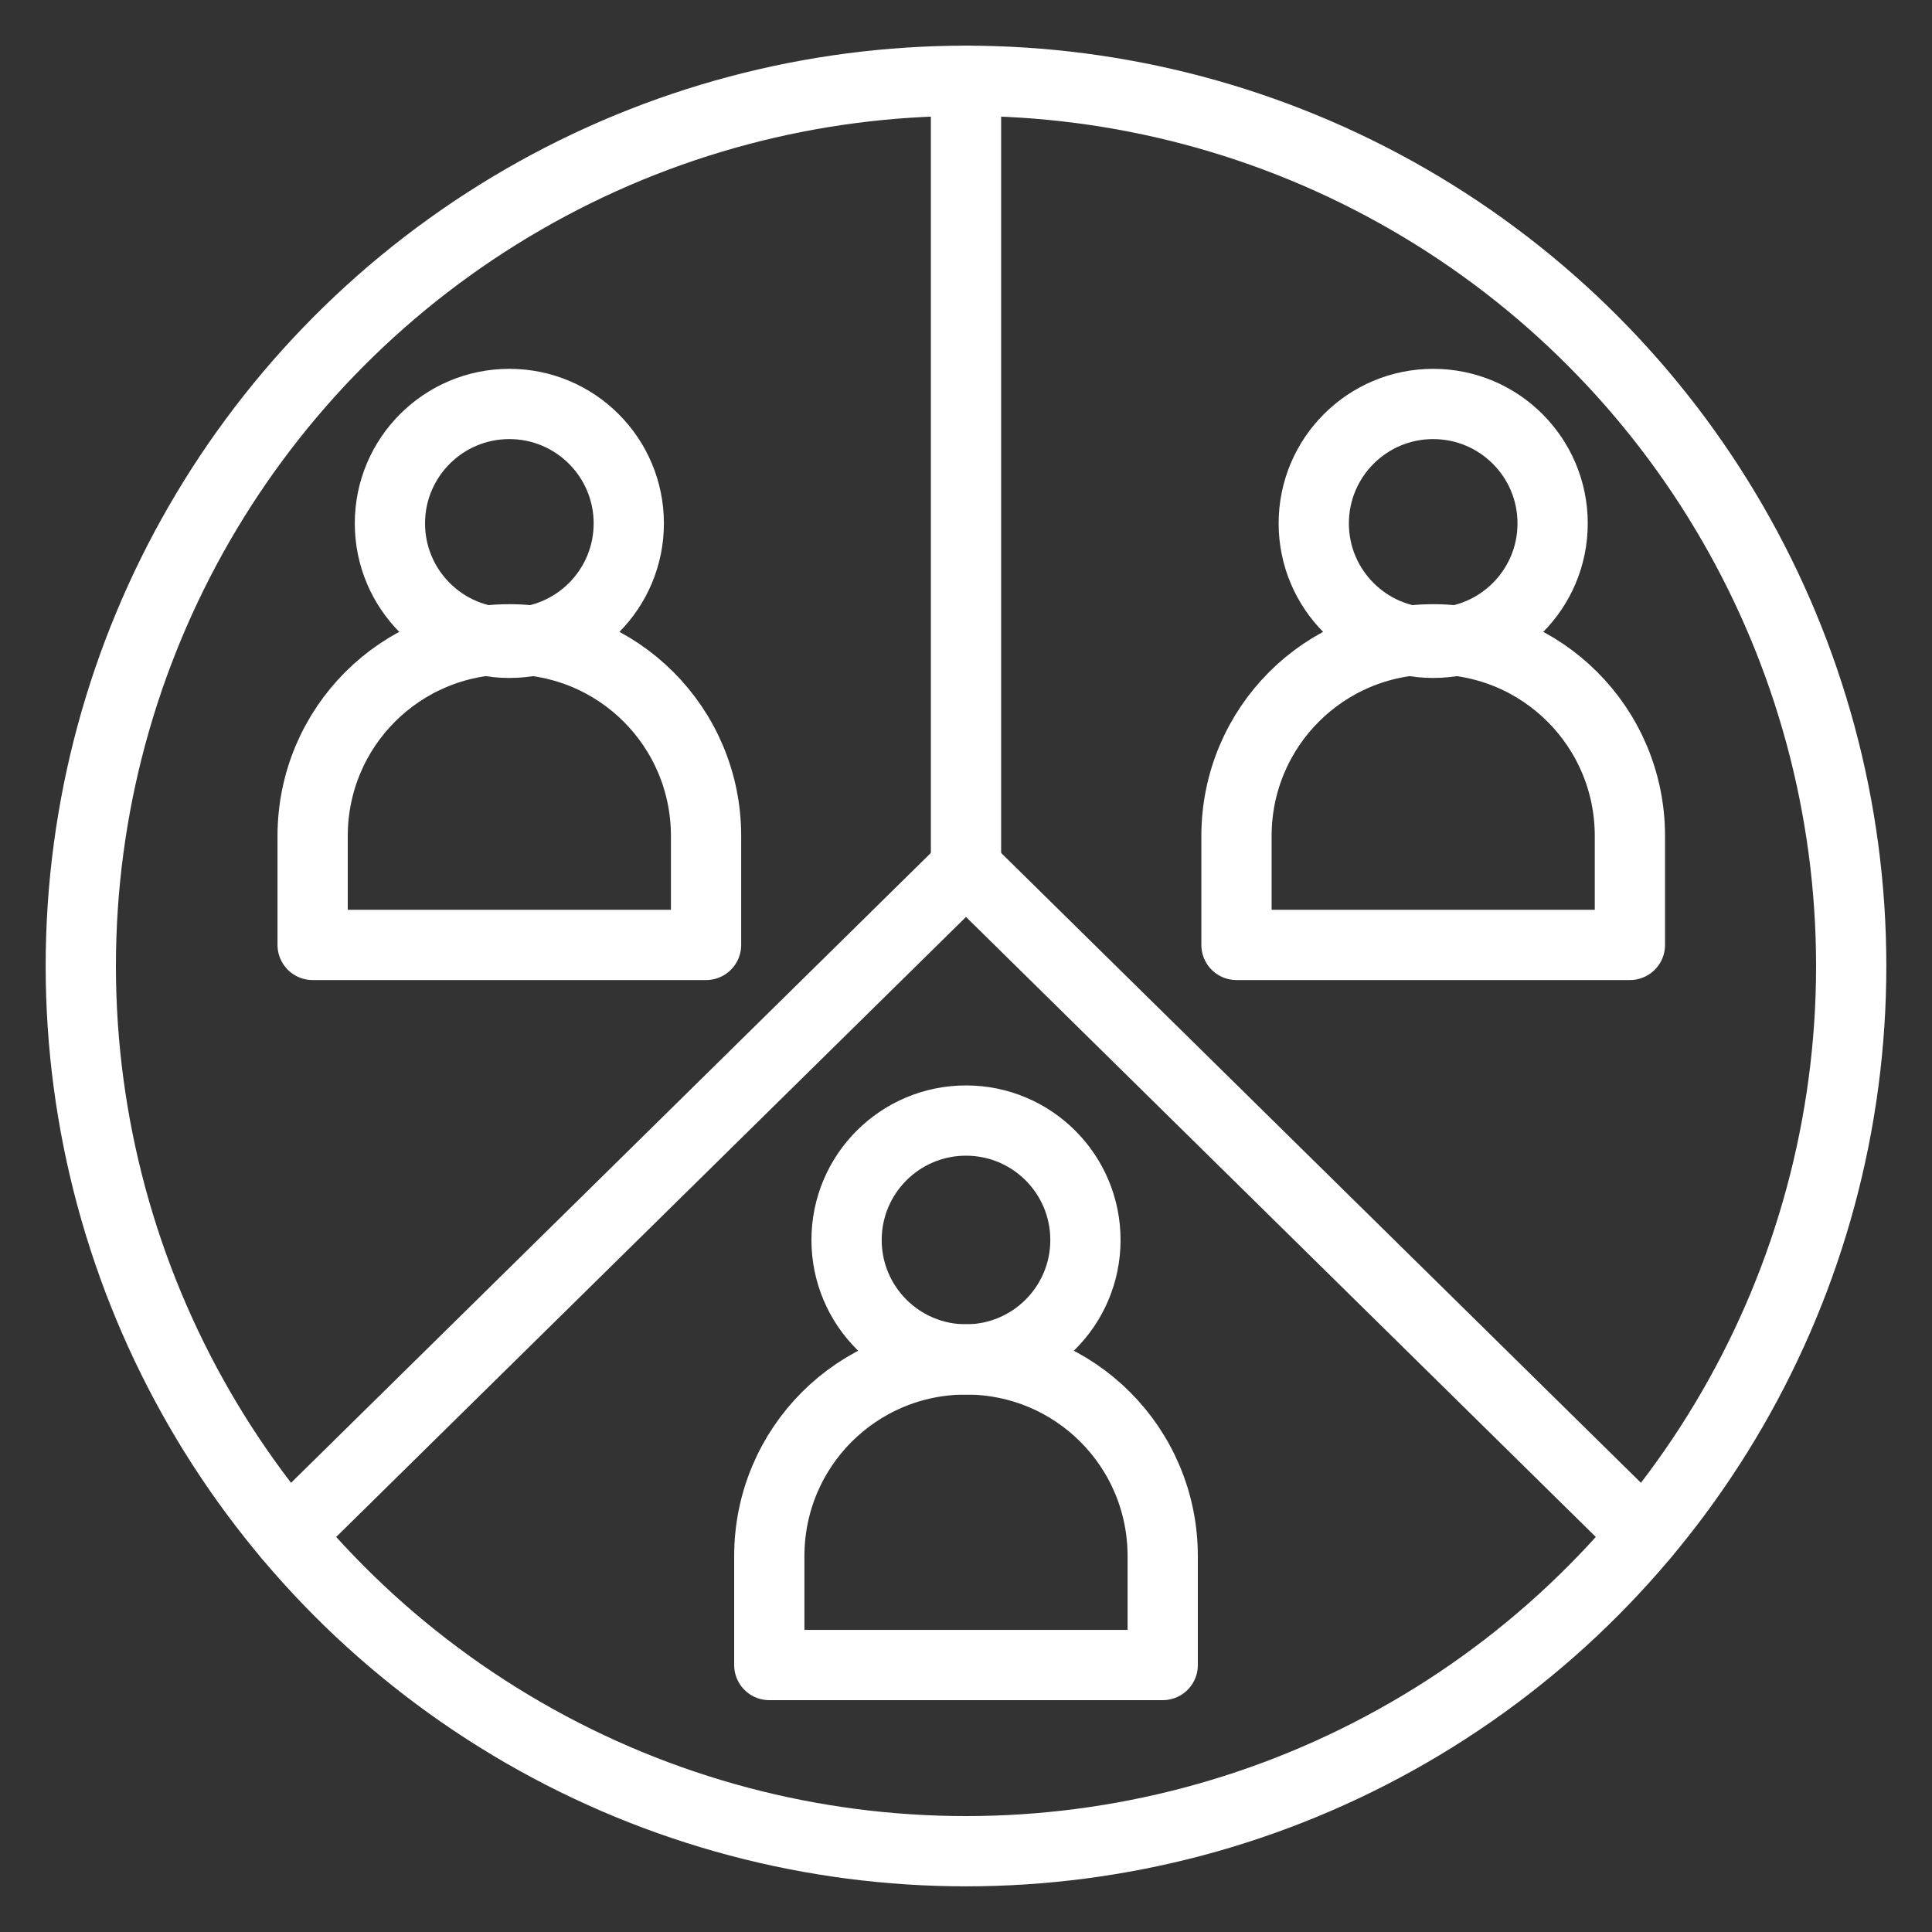
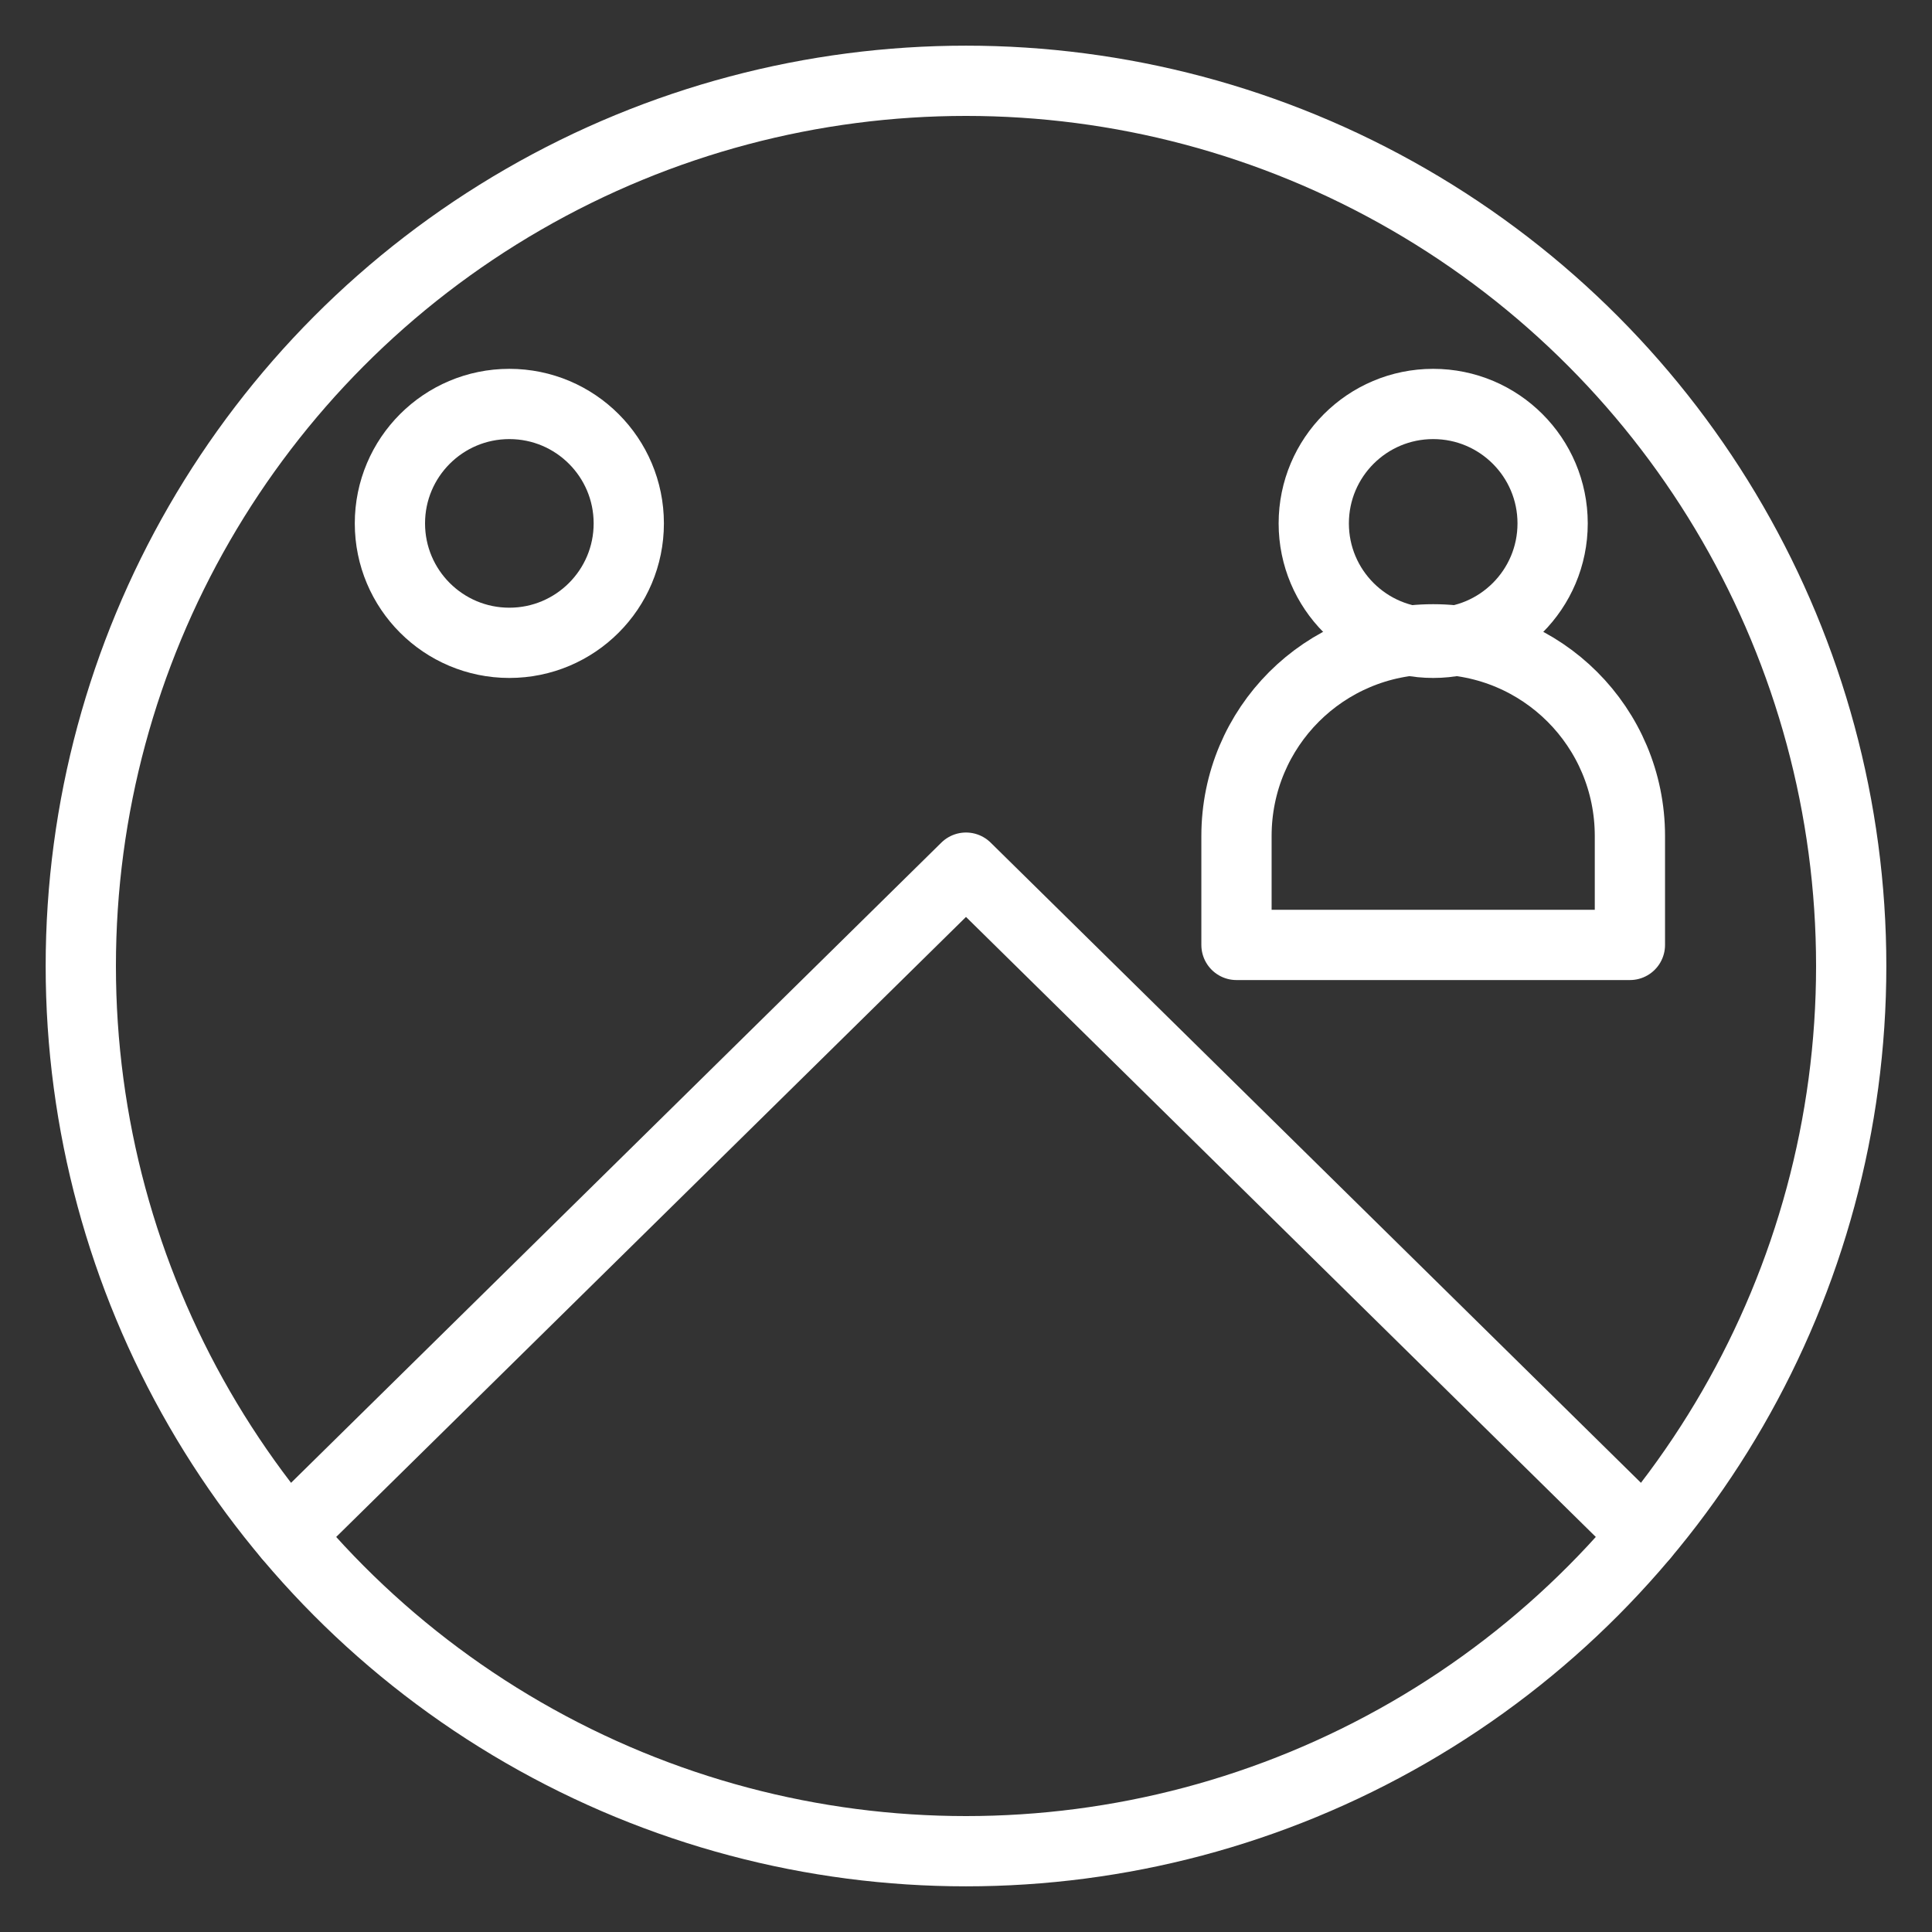
<svg xmlns="http://www.w3.org/2000/svg" id="Layer_1" version="1.1" viewBox="0 0 55 55">
  <rect x="0" y="0" width="55" height="55" fill="#333333" stroke="none" />
  <circle cx="27.5" cy="27.5" r="25.2" fill="none" stroke="#ffffff" stroke-linecap="round" stroke-linejoin="round" stroke-width="2" />
-   <line x1="27.5" y1="2.3" x2="27.5" y2="24.7" fill="none" stroke="#ffffff" stroke-linecap="round" stroke-linejoin="round" stroke-width="2" />
  <polyline points="8.2 43.7 27.5 24.7 46.8 43.7" fill="none" stroke="#ffffff" stroke-linecap="round" stroke-linejoin="round" stroke-width="2" />
  <g>
    <circle cx="14.5" cy="14.9" r="3.4" fill="none" stroke="#ffffff" stroke-linejoin="round" stroke-width="2" />
-     <path d="M14.5,18.2h0c3.1,0,5.6,2.5,5.6,5.6v3.1h-11.2v-3.1c0-3.1,2.5-5.6,5.6-5.6Z" fill="none" stroke="#ffffff" stroke-linejoin="round" stroke-width="2" />
  </g>
  <g>
    <circle cx="40.8" cy="14.9" r="3.4" fill="none" stroke="#ffffff" stroke-linejoin="round" stroke-width="2" />
    <path d="M40.8,18.2h0c3.1,0,5.6,2.5,5.6,5.6v3.1h-11.2v-3.1c0-3.1,2.5-5.6,5.6-5.6Z" fill="none" stroke="#ffffff" stroke-linejoin="round" stroke-width="2" />
  </g>
  <g>
-     <circle cx="27.5" cy="35.3" r="3.4" fill="none" stroke="#ffffff" stroke-linejoin="round" stroke-width="2" />
-     <path d="M27.5,38.7h0c3.1,0,5.6,2.5,5.6,5.6v3.1h-11.2v-3.1c0-3.1,2.5-5.6,5.6-5.6Z" fill="none" stroke="#ffffff" stroke-linejoin="round" stroke-width="2" />
-   </g>
+     </g>
</svg>